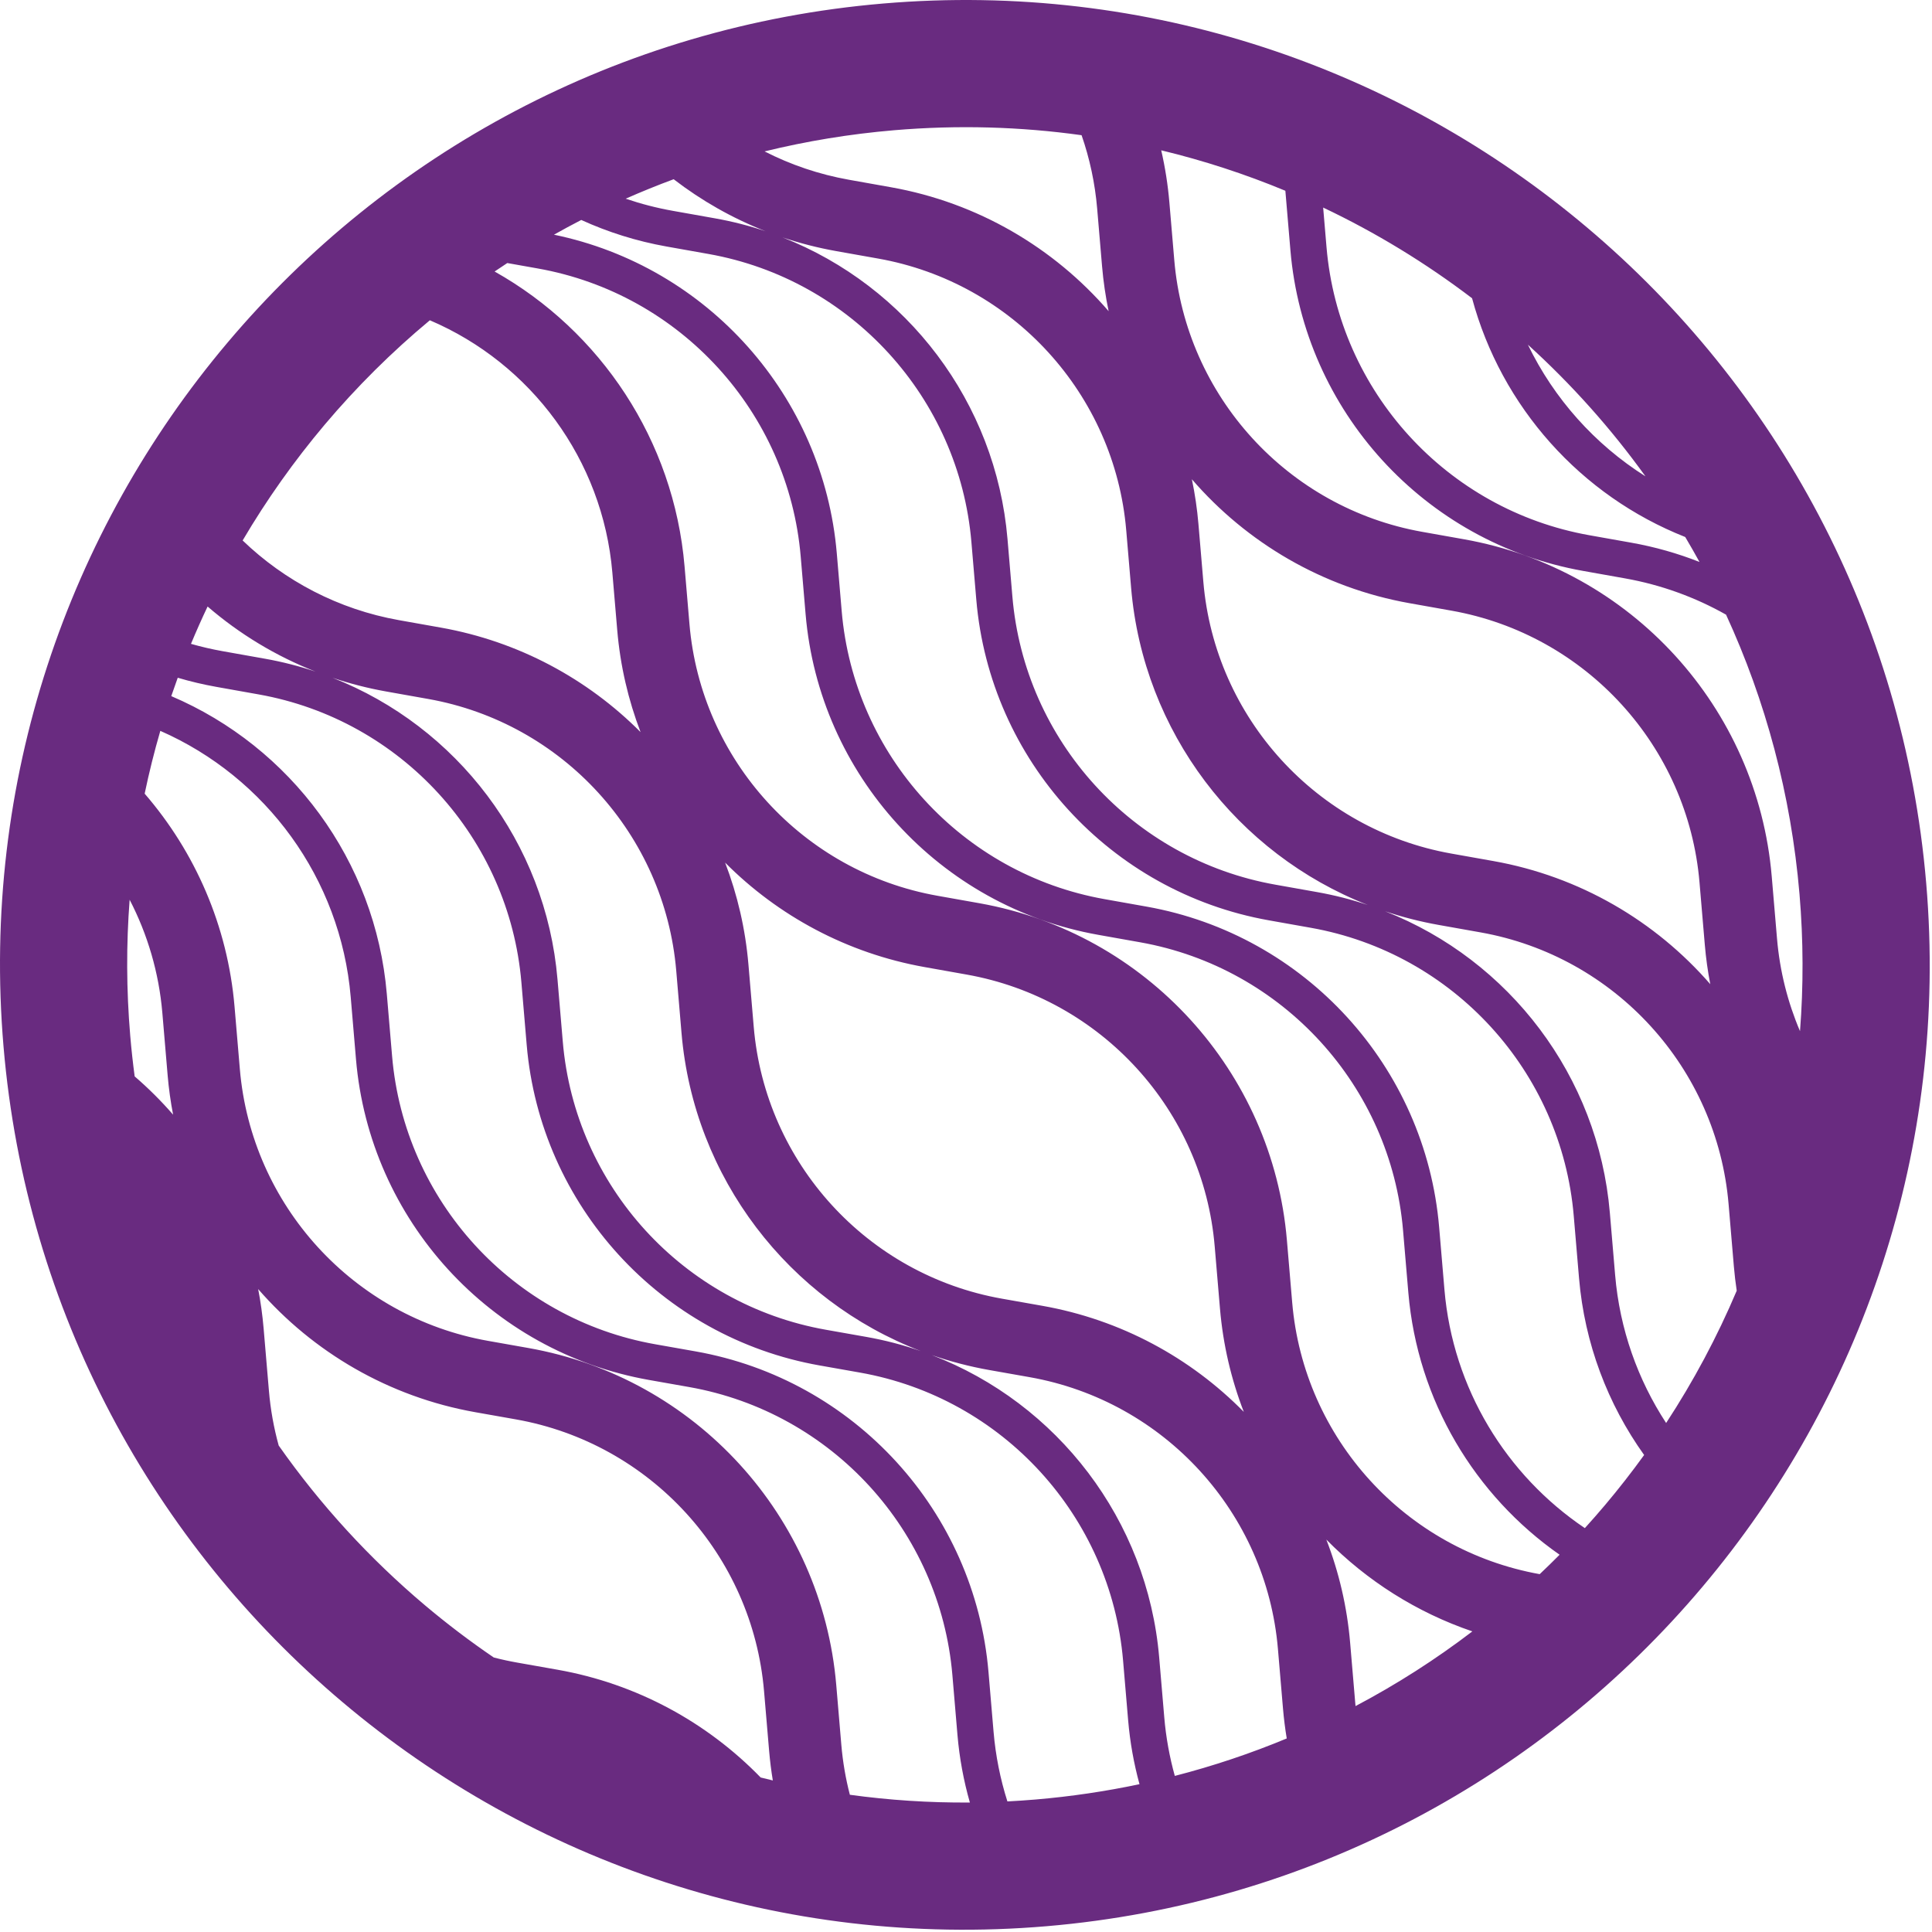
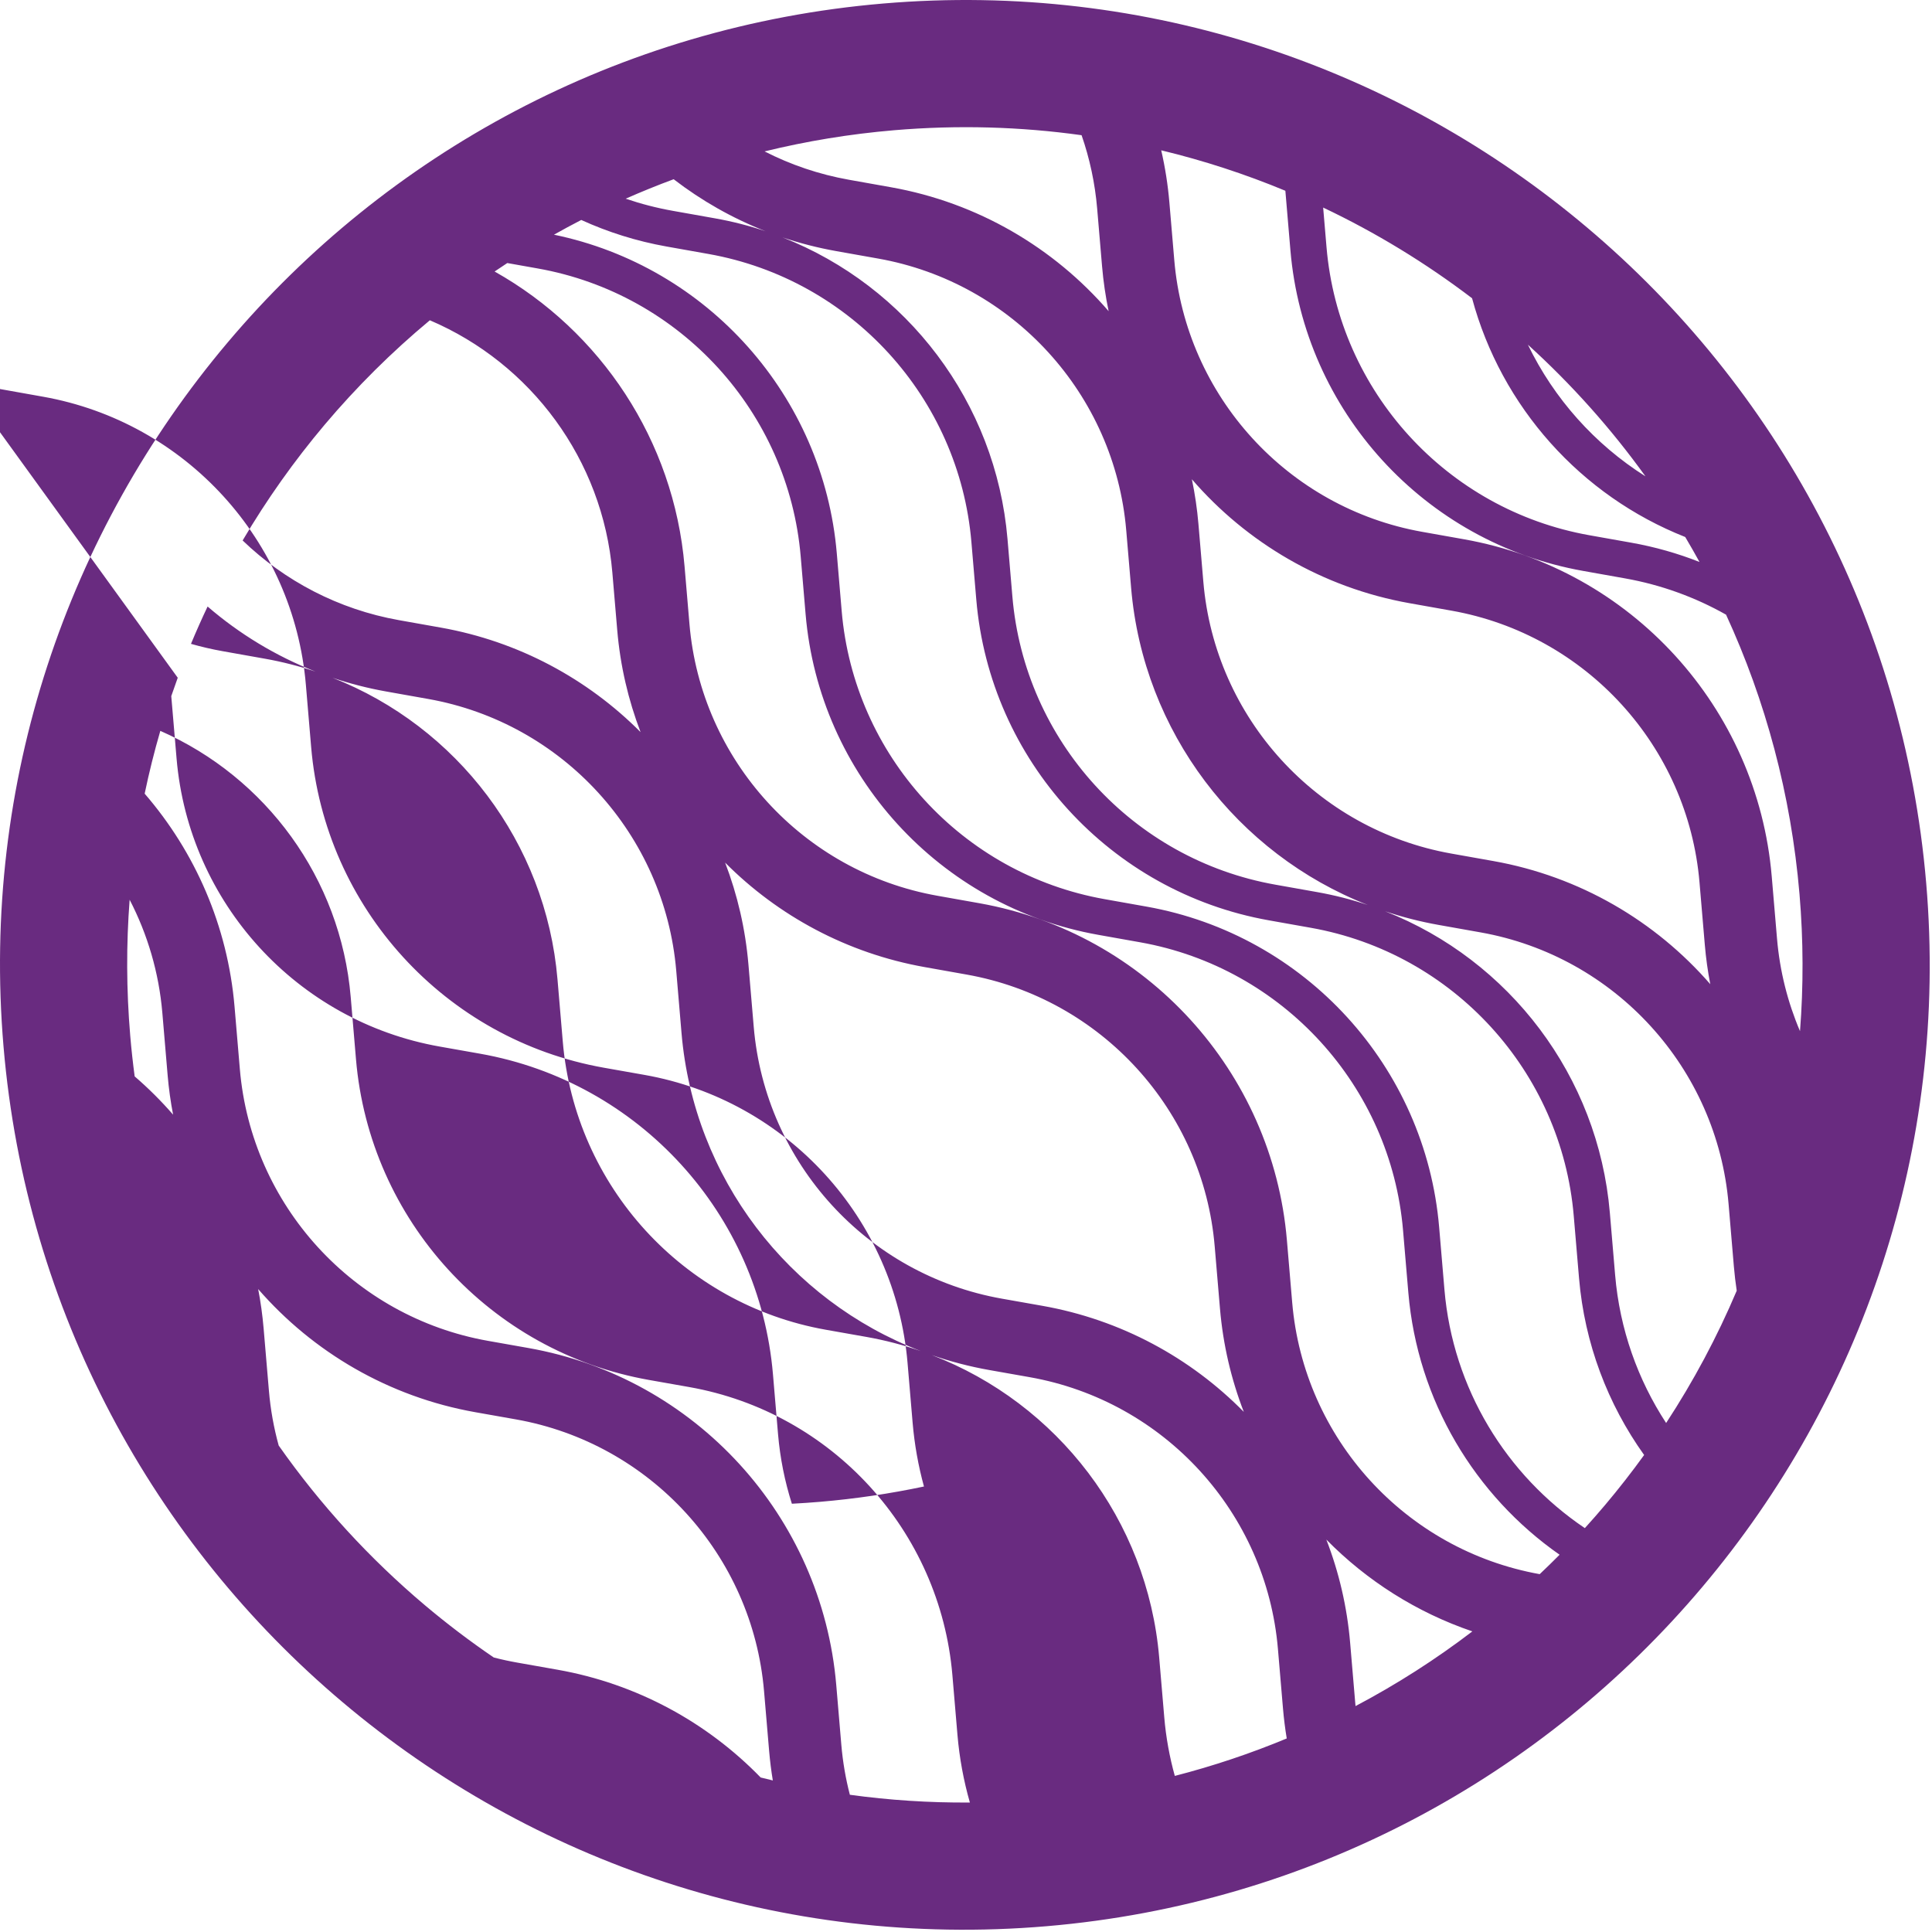
<svg xmlns="http://www.w3.org/2000/svg" width="100%" height="100%" viewBox="0 0 633 633" version="1.1" xml:space="preserve" style="fill-rule:evenodd;clip-rule:evenodd;stroke-linejoin:round;stroke-miterlimit:2;">
-   <path d="M289.388,1.151c86.912,-7.386 168.784,21.214 230.556,73.35c61.798,52.098 103.791,127.975 111.159,214.89c7.39,86.912 -21.214,168.784 -73.345,230.552c-52.099,61.802 -127.98,103.795 -214.891,111.164c-86.911,7.385 -168.784,-21.215 -230.556,-73.35c-61.798,-52.099 -103.791,-127.976 -111.159,-214.891c-7.39,-86.911 21.214,-168.784 73.345,-230.552c52.099,-61.802 127.98,-103.795 214.891,-111.163Zm-246.915,293.634c-1.119,14.598 -1.082,29.483 0.195,44.558c0.381,4.478 0.867,8.921 1.455,13.327c4.496,3.873 8.704,8.063 12.591,12.536c-0.819,-4.235 -1.419,-8.544 -1.79,-12.915l-1.733,-20.435c-1.125,-13.242 -4.864,-25.781 -10.718,-37.071Zm10.055,-55.325c-1.969,6.762 -3.682,13.625 -5.129,20.577c16.523,19.11 27.203,43.325 29.45,69.809l1.736,20.439c3.786,44.623 37.235,81.233 81.333,89.035l13.214,2.34c54.684,9.668 96.162,55.071 100.859,110.409l1.658,19.554c0.476,5.611 1.422,11.097 2.8,16.414c12.872,1.77 26.003,2.637 39.323,2.541c-2.045,-7.148 -3.425,-14.568 -4.072,-22.185l-1.659,-19.554c-4.016,-47.302 -39.47,-86.112 -86.214,-94.383l-13.214,-2.336c-52.039,-9.203 -91.506,-52.411 -95.977,-105.065l-1.733,-20.439c-3.298,-38.845 -27.816,-71.982 -62.375,-87.156Zm5.708,-17.405c-0.73,1.997 -1.437,4.004 -2.122,6.021c39.094,16.653 66.909,53.852 70.616,97.535l1.737,20.439c4.016,47.299 39.466,86.112 86.214,94.38l13.214,2.336c52.039,9.207 91.506,52.41 95.977,105.068l1.659,19.558c0.669,7.877 2.211,15.52 4.533,22.826c3.083,-0.159 6.175,-0.369 9.276,-0.632c11.581,-0.984 22.928,-2.672 34.005,-5.016c-1.852,-6.759 -3.11,-13.754 -3.719,-20.924l-1.659,-19.554c-4.016,-47.302 -39.47,-86.116 -86.214,-94.383l-13.214,-2.336c-52.039,-9.203 -91.506,-52.41 -95.977,-105.065l-1.733,-20.438c-4.012,-47.253 -39.421,-86.057 -86.11,-94.361l-13.783,-2.456c-4.324,-0.769 -8.562,-1.773 -12.7,-2.998Zm9.781,-23.337c-1.912,4.028 -3.728,8.108 -5.445,12.235c3.411,0.975 6.895,1.783 10.445,2.414l13.782,2.452c5.691,1.012 11.23,2.432 16.59,4.226c-13.053,-5.107 -24.981,-12.367 -35.372,-21.327Zm72.819,-93.786c-12.49,10.389 -24.028,21.856 -34.487,34.246c-9.986,11.848 -18.975,24.525 -26.852,37.9c13.771,13.252 31.414,22.583 51.205,26.105l13.783,2.451c25.457,4.531 48.048,16.811 65.389,34.229c-4.031,-10.53 -6.652,-21.741 -7.641,-33.39l-1.605,-18.907c-3.14,-37.001 -26.688,-68.51 -59.792,-82.634Zm25.376,-18.75c-1.396,0.912 -2.782,1.836 -4.16,2.772c34.71,19.505 58.73,55.294 62.237,96.602l1.605,18.907c3.783,44.576 37.186,81.182 81.233,89.02l13.783,2.452c54.616,9.721 96.04,55.114 100.73,110.39l1.737,20.434c3.779,44.545 37.111,81.103 81.09,88.996c2.208,-2.086 4.381,-4.208 6.518,-6.364c-27.774,-19.402 -46.556,-50.501 -49.556,-85.859l-1.736,-20.439c-4.013,-47.252 -39.422,-86.052 -86.111,-94.36l-13.778,-2.452c-51.975,-9.251 -91.393,-52.445 -95.857,-105.049l-1.605,-18.907c-4.012,-47.248 -39.421,-86.053 -86.11,-94.361l-10.02,-1.782Zm24.231,-14.114c-3.015,1.554 -5.996,3.163 -8.943,4.823c50.393,10.414 88.297,52.91 92.669,104.433l1.605,18.907c4.012,47.248 39.421,86.053 86.11,94.36l13.783,2.452c51.975,9.247 91.393,52.446 95.856,105.045l1.733,20.439c2.75,32.389 20.239,60.797 46.002,78.144c2.262,-2.49 4.478,-5.021 6.648,-7.592c4.461,-5.293 8.724,-10.751 12.777,-16.363c-11.897,-16.643 -19.51,-36.504 -21.328,-57.931l-1.736,-20.439c-4.013,-47.249 -39.422,-86.053 -86.111,-94.361l-13.778,-2.451c-51.976,-9.252 -91.393,-52.446 -95.857,-105.05l-1.605,-18.903c-4.012,-47.252 -39.421,-86.057 -86.11,-94.365l-13.783,-2.451c-9.808,-1.745 -19.169,-4.699 -27.932,-8.697Zm30.277,-13.344c-5.321,1.968 -10.56,4.095 -15.711,6.374c4.984,1.699 10.142,3.037 15.446,3.981l13.783,2.452c5.69,1.012 11.229,2.431 16.588,4.225c-10.9,-4.264 -21.015,-10.029 -30.106,-17.032Zm133.649,-14.426c-19.946,-2.784 -40.517,-3.402 -61.453,-1.627c-14.529,1.235 -28.69,3.576 -42.41,6.934c8.544,4.37 17.826,7.542 27.636,9.287l13.783,2.456c28.462,5.063 53.342,19.816 71.307,40.607c-1.005,-4.812 -1.729,-9.723 -2.153,-14.714l-1.605,-18.907c-0.707,-8.336 -2.45,-16.393 -5.105,-24.036Zm66.766,18.204c-13.103,-5.44 -26.693,-9.886 -40.671,-13.253c1.279,5.564 2.179,11.267 2.672,17.079l1.605,18.907c3.783,44.577 37.185,81.178 81.229,89.016l13.783,2.452c54.616,9.721 96.04,55.114 100.733,110.39l1.737,20.439c0.904,10.657 3.501,20.858 7.53,30.318c1.149,-14.719 1.122,-29.731 -0.166,-44.935c-2.775,-32.64 -11.132,-63.426 -24.061,-91.525c-10.082,-5.692 -21.224,-9.776 -33.095,-11.887l-13.783,-2.456c-51.975,-9.243 -91.393,-52.441 -95.856,-105.045l-1.605,-18.907c-0.017,-0.198 -0.034,-0.396 -0.052,-0.593Zm61.175,35.22c-15.151,-11.534 -31.496,-21.509 -48.791,-29.715l1.103,12.994c4.009,47.248 39.418,86.053 86.107,94.361l13.782,2.451c7.742,1.378 15.204,3.508 22.315,6.311c-1.514,-2.756 -3.073,-5.482 -4.677,-8.177c-34.212,-13.523 -60.244,-42.615 -69.839,-78.225Zm56.808,58.348c-11.316,-15.728 -24.244,-30.179 -38.523,-43.14c8.553,17.686 21.935,32.66 38.523,43.14Zm6.773,310.165c8.955,-13.685 16.709,-28.186 23.128,-43.349c-0.395,-2.622 -0.708,-5.269 -0.935,-7.939l-1.732,-20.439c-3.787,-44.572 -37.19,-81.182 -81.233,-89.016l-13.783,-2.452c-6.012,-1.07 -11.864,-2.572 -17.525,-4.472c40.678,15.991 69.836,53.972 73.638,98.773l1.733,20.439c1.505,17.732 7.429,34.271 16.709,48.455Zm-101.765,92.747c13.485,-7.116 26.278,-15.314 38.277,-24.472c-18.331,-6.241 -34.636,-16.66 -47.845,-30.082c4.123,10.654 6.8,22.011 7.802,33.819l1.659,19.554c0.033,0.394 0.069,0.788 0.107,1.181Zm-59.212,22.876c12.626,-3.25 24.87,-7.364 36.673,-12.271c-0.536,-3.22 -0.946,-6.48 -1.226,-9.776l-1.662,-19.558c-3.786,-44.622 -37.235,-81.233 -81.333,-89.035l-13.214,-2.336c-6.484,-1.147 -12.782,-2.796 -18.855,-4.904c41.129,15.79 70.669,53.977 74.501,99.11l1.659,19.553c0.559,6.59 1.73,13.015 3.457,19.217Zm-131.707,1.487c-0.531,-3.199 -0.938,-6.438 -1.215,-9.712l-1.663,-19.554c-3.786,-44.626 -37.234,-81.241 -81.333,-89.039l-13.214,-2.336c-28.395,-5.022 -53.227,-19.677 -71.199,-40.354c0.818,4.232 1.417,8.537 1.788,12.905l1.737,20.435c0.521,6.144 1.604,12.136 3.201,17.922c13.669,19.468 29.785,37.032 47.87,52.297c7.232,6.097 14.774,11.821 22.594,17.148c2.516,0.654 5.073,1.213 7.667,1.671l13.215,2.337c26.028,4.603 49.063,17.3 66.565,35.311c1.325,0.332 2.654,0.656 3.987,0.969Zm-144.233,-361.27c40.7,15.981 69.879,53.973 73.682,98.79l1.737,20.438c4.015,47.299 39.466,86.113 86.214,94.38l13.214,2.336c6.138,1.086 12.1,2.645 17.851,4.636c-43.266,-16.571 -74.35,-56.724 -78.378,-104.186l-1.733,-20.435c-3.787,-44.576 -37.19,-81.182 -81.233,-89.02l-13.783,-2.452c-6.028,-1.073 -11.896,-2.58 -17.571,-4.487Zm128.604,60.556c4.032,10.531 6.652,21.743 7.64,33.393l1.737,20.439c3.786,44.623 37.234,81.237 81.333,89.035l13.214,2.336c25.758,4.556 48.584,17.038 66.017,34.752c-4.123,-10.653 -6.801,-22.009 -7.804,-33.817l-1.733,-20.439c-3.782,-44.572 -37.189,-81.182 -81.233,-89.016l-13.782,-2.456c-25.457,-4.529 -48.048,-16.808 -65.389,-34.227Zm18.831,-204.847c40.702,15.98 69.882,53.97 73.686,98.792l1.605,18.907c4.012,47.248 39.421,86.053 86.11,94.361l13.783,2.451c5.674,1.01 11.198,2.424 16.544,4.211c-42.823,-16.773 -73.533,-56.721 -77.535,-103.856l-1.605,-18.907c-3.783,-44.576 -37.185,-81.182 -81.233,-89.02l-13.783,-2.451c-6.029,-1.073 -11.897,-2.58 -17.572,-4.488Zm134.098,79.238c1.005,4.811 1.728,9.721 2.152,14.712l1.605,18.906c3.783,44.577 37.185,81.182 81.233,89.021l13.783,2.451c28.338,5.044 53.125,19.692 71.072,40.341c-0.819,-4.235 -1.419,-8.544 -1.79,-12.916l-1.737,-20.434c-3.783,-44.577 -37.186,-81.182 -81.229,-89.021l-13.783,-2.451c-28.462,-5.064 -53.341,-19.817 -71.306,-40.609Z" style="fill:#692b80;" />
+   <path d="M289.388,1.151c86.912,-7.386 168.784,21.214 230.556,73.35c61.798,52.098 103.791,127.975 111.159,214.89c7.39,86.912 -21.214,168.784 -73.345,230.552c-52.099,61.802 -127.98,103.795 -214.891,111.164c-86.911,7.385 -168.784,-21.215 -230.556,-73.35c-61.798,-52.099 -103.791,-127.976 -111.159,-214.891c-7.39,-86.911 21.214,-168.784 73.345,-230.552c52.099,-61.802 127.98,-103.795 214.891,-111.163Zm-246.915,293.634c-1.119,14.598 -1.082,29.483 0.195,44.558c0.381,4.478 0.867,8.921 1.455,13.327c4.496,3.873 8.704,8.063 12.591,12.536c-0.819,-4.235 -1.419,-8.544 -1.79,-12.915l-1.733,-20.435c-1.125,-13.242 -4.864,-25.781 -10.718,-37.071Zm10.055,-55.325c-1.969,6.762 -3.682,13.625 -5.129,20.577c16.523,19.11 27.203,43.325 29.45,69.809l1.736,20.439c3.786,44.623 37.235,81.233 81.333,89.035l13.214,2.34c54.684,9.668 96.162,55.071 100.859,110.409l1.658,19.554c0.476,5.611 1.422,11.097 2.8,16.414c12.872,1.77 26.003,2.637 39.323,2.541c-2.045,-7.148 -3.425,-14.568 -4.072,-22.185l-1.659,-19.554c-4.016,-47.302 -39.47,-86.112 -86.214,-94.383l-13.214,-2.336c-52.039,-9.203 -91.506,-52.411 -95.977,-105.065l-1.733,-20.439c-3.298,-38.845 -27.816,-71.982 -62.375,-87.156Zm5.708,-17.405c-0.73,1.997 -1.437,4.004 -2.122,6.021l1.737,20.439c4.016,47.299 39.466,86.112 86.214,94.38l13.214,2.336c52.039,9.207 91.506,52.41 95.977,105.068l1.659,19.558c0.669,7.877 2.211,15.52 4.533,22.826c3.083,-0.159 6.175,-0.369 9.276,-0.632c11.581,-0.984 22.928,-2.672 34.005,-5.016c-1.852,-6.759 -3.11,-13.754 -3.719,-20.924l-1.659,-19.554c-4.016,-47.302 -39.47,-86.116 -86.214,-94.383l-13.214,-2.336c-52.039,-9.203 -91.506,-52.41 -95.977,-105.065l-1.733,-20.438c-4.012,-47.253 -39.421,-86.057 -86.11,-94.361l-13.783,-2.456c-4.324,-0.769 -8.562,-1.773 -12.7,-2.998Zm9.781,-23.337c-1.912,4.028 -3.728,8.108 -5.445,12.235c3.411,0.975 6.895,1.783 10.445,2.414l13.782,2.452c5.691,1.012 11.23,2.432 16.59,4.226c-13.053,-5.107 -24.981,-12.367 -35.372,-21.327Zm72.819,-93.786c-12.49,10.389 -24.028,21.856 -34.487,34.246c-9.986,11.848 -18.975,24.525 -26.852,37.9c13.771,13.252 31.414,22.583 51.205,26.105l13.783,2.451c25.457,4.531 48.048,16.811 65.389,34.229c-4.031,-10.53 -6.652,-21.741 -7.641,-33.39l-1.605,-18.907c-3.14,-37.001 -26.688,-68.51 -59.792,-82.634Zm25.376,-18.75c-1.396,0.912 -2.782,1.836 -4.16,2.772c34.71,19.505 58.73,55.294 62.237,96.602l1.605,18.907c3.783,44.576 37.186,81.182 81.233,89.02l13.783,2.452c54.616,9.721 96.04,55.114 100.73,110.39l1.737,20.434c3.779,44.545 37.111,81.103 81.09,88.996c2.208,-2.086 4.381,-4.208 6.518,-6.364c-27.774,-19.402 -46.556,-50.501 -49.556,-85.859l-1.736,-20.439c-4.013,-47.252 -39.422,-86.052 -86.111,-94.36l-13.778,-2.452c-51.975,-9.251 -91.393,-52.445 -95.857,-105.049l-1.605,-18.907c-4.012,-47.248 -39.421,-86.053 -86.11,-94.361l-10.02,-1.782Zm24.231,-14.114c-3.015,1.554 -5.996,3.163 -8.943,4.823c50.393,10.414 88.297,52.91 92.669,104.433l1.605,18.907c4.012,47.248 39.421,86.053 86.11,94.36l13.783,2.452c51.975,9.247 91.393,52.446 95.856,105.045l1.733,20.439c2.75,32.389 20.239,60.797 46.002,78.144c2.262,-2.49 4.478,-5.021 6.648,-7.592c4.461,-5.293 8.724,-10.751 12.777,-16.363c-11.897,-16.643 -19.51,-36.504 -21.328,-57.931l-1.736,-20.439c-4.013,-47.249 -39.422,-86.053 -86.111,-94.361l-13.778,-2.451c-51.976,-9.252 -91.393,-52.446 -95.857,-105.05l-1.605,-18.903c-4.012,-47.252 -39.421,-86.057 -86.11,-94.365l-13.783,-2.451c-9.808,-1.745 -19.169,-4.699 -27.932,-8.697Zm30.277,-13.344c-5.321,1.968 -10.56,4.095 -15.711,6.374c4.984,1.699 10.142,3.037 15.446,3.981l13.783,2.452c5.69,1.012 11.229,2.431 16.588,4.225c-10.9,-4.264 -21.015,-10.029 -30.106,-17.032Zm133.649,-14.426c-19.946,-2.784 -40.517,-3.402 -61.453,-1.627c-14.529,1.235 -28.69,3.576 -42.41,6.934c8.544,4.37 17.826,7.542 27.636,9.287l13.783,2.456c28.462,5.063 53.342,19.816 71.307,40.607c-1.005,-4.812 -1.729,-9.723 -2.153,-14.714l-1.605,-18.907c-0.707,-8.336 -2.45,-16.393 -5.105,-24.036Zm66.766,18.204c-13.103,-5.44 -26.693,-9.886 -40.671,-13.253c1.279,5.564 2.179,11.267 2.672,17.079l1.605,18.907c3.783,44.577 37.185,81.178 81.229,89.016l13.783,2.452c54.616,9.721 96.04,55.114 100.733,110.39l1.737,20.439c0.904,10.657 3.501,20.858 7.53,30.318c1.149,-14.719 1.122,-29.731 -0.166,-44.935c-2.775,-32.64 -11.132,-63.426 -24.061,-91.525c-10.082,-5.692 -21.224,-9.776 -33.095,-11.887l-13.783,-2.456c-51.975,-9.243 -91.393,-52.441 -95.856,-105.045l-1.605,-18.907c-0.017,-0.198 -0.034,-0.396 -0.052,-0.593Zm61.175,35.22c-15.151,-11.534 -31.496,-21.509 -48.791,-29.715l1.103,12.994c4.009,47.248 39.418,86.053 86.107,94.361l13.782,2.451c7.742,1.378 15.204,3.508 22.315,6.311c-1.514,-2.756 -3.073,-5.482 -4.677,-8.177c-34.212,-13.523 -60.244,-42.615 -69.839,-78.225Zm56.808,58.348c-11.316,-15.728 -24.244,-30.179 -38.523,-43.14c8.553,17.686 21.935,32.66 38.523,43.14Zm6.773,310.165c8.955,-13.685 16.709,-28.186 23.128,-43.349c-0.395,-2.622 -0.708,-5.269 -0.935,-7.939l-1.732,-20.439c-3.787,-44.572 -37.19,-81.182 -81.233,-89.016l-13.783,-2.452c-6.012,-1.07 -11.864,-2.572 -17.525,-4.472c40.678,15.991 69.836,53.972 73.638,98.773l1.733,20.439c1.505,17.732 7.429,34.271 16.709,48.455Zm-101.765,92.747c13.485,-7.116 26.278,-15.314 38.277,-24.472c-18.331,-6.241 -34.636,-16.66 -47.845,-30.082c4.123,10.654 6.8,22.011 7.802,33.819l1.659,19.554c0.033,0.394 0.069,0.788 0.107,1.181Zm-59.212,22.876c12.626,-3.25 24.87,-7.364 36.673,-12.271c-0.536,-3.22 -0.946,-6.48 -1.226,-9.776l-1.662,-19.558c-3.786,-44.622 -37.235,-81.233 -81.333,-89.035l-13.214,-2.336c-6.484,-1.147 -12.782,-2.796 -18.855,-4.904c41.129,15.79 70.669,53.977 74.501,99.11l1.659,19.553c0.559,6.59 1.73,13.015 3.457,19.217Zm-131.707,1.487c-0.531,-3.199 -0.938,-6.438 -1.215,-9.712l-1.663,-19.554c-3.786,-44.626 -37.234,-81.241 -81.333,-89.039l-13.214,-2.336c-28.395,-5.022 -53.227,-19.677 -71.199,-40.354c0.818,4.232 1.417,8.537 1.788,12.905l1.737,20.435c0.521,6.144 1.604,12.136 3.201,17.922c13.669,19.468 29.785,37.032 47.87,52.297c7.232,6.097 14.774,11.821 22.594,17.148c2.516,0.654 5.073,1.213 7.667,1.671l13.215,2.337c26.028,4.603 49.063,17.3 66.565,35.311c1.325,0.332 2.654,0.656 3.987,0.969Zm-144.233,-361.27c40.7,15.981 69.879,53.973 73.682,98.79l1.737,20.438c4.015,47.299 39.466,86.113 86.214,94.38l13.214,2.336c6.138,1.086 12.1,2.645 17.851,4.636c-43.266,-16.571 -74.35,-56.724 -78.378,-104.186l-1.733,-20.435c-3.787,-44.576 -37.19,-81.182 -81.233,-89.02l-13.783,-2.452c-6.028,-1.073 -11.896,-2.58 -17.571,-4.487Zm128.604,60.556c4.032,10.531 6.652,21.743 7.64,33.393l1.737,20.439c3.786,44.623 37.234,81.237 81.333,89.035l13.214,2.336c25.758,4.556 48.584,17.038 66.017,34.752c-4.123,-10.653 -6.801,-22.009 -7.804,-33.817l-1.733,-20.439c-3.782,-44.572 -37.189,-81.182 -81.233,-89.016l-13.782,-2.456c-25.457,-4.529 -48.048,-16.808 -65.389,-34.227Zm18.831,-204.847c40.702,15.98 69.882,53.97 73.686,98.792l1.605,18.907c4.012,47.248 39.421,86.053 86.11,94.361l13.783,2.451c5.674,1.01 11.198,2.424 16.544,4.211c-42.823,-16.773 -73.533,-56.721 -77.535,-103.856l-1.605,-18.907c-3.783,-44.576 -37.185,-81.182 -81.233,-89.02l-13.783,-2.451c-6.029,-1.073 -11.897,-2.58 -17.572,-4.488Zm134.098,79.238c1.005,4.811 1.728,9.721 2.152,14.712l1.605,18.906c3.783,44.577 37.185,81.182 81.233,89.021l13.783,2.451c28.338,5.044 53.125,19.692 71.072,40.341c-0.819,-4.235 -1.419,-8.544 -1.79,-12.916l-1.737,-20.434c-3.783,-44.577 -37.186,-81.182 -81.229,-89.021l-13.783,-2.451c-28.462,-5.064 -53.341,-19.817 -71.306,-40.609Z" style="fill:#692b80;" />
</svg>